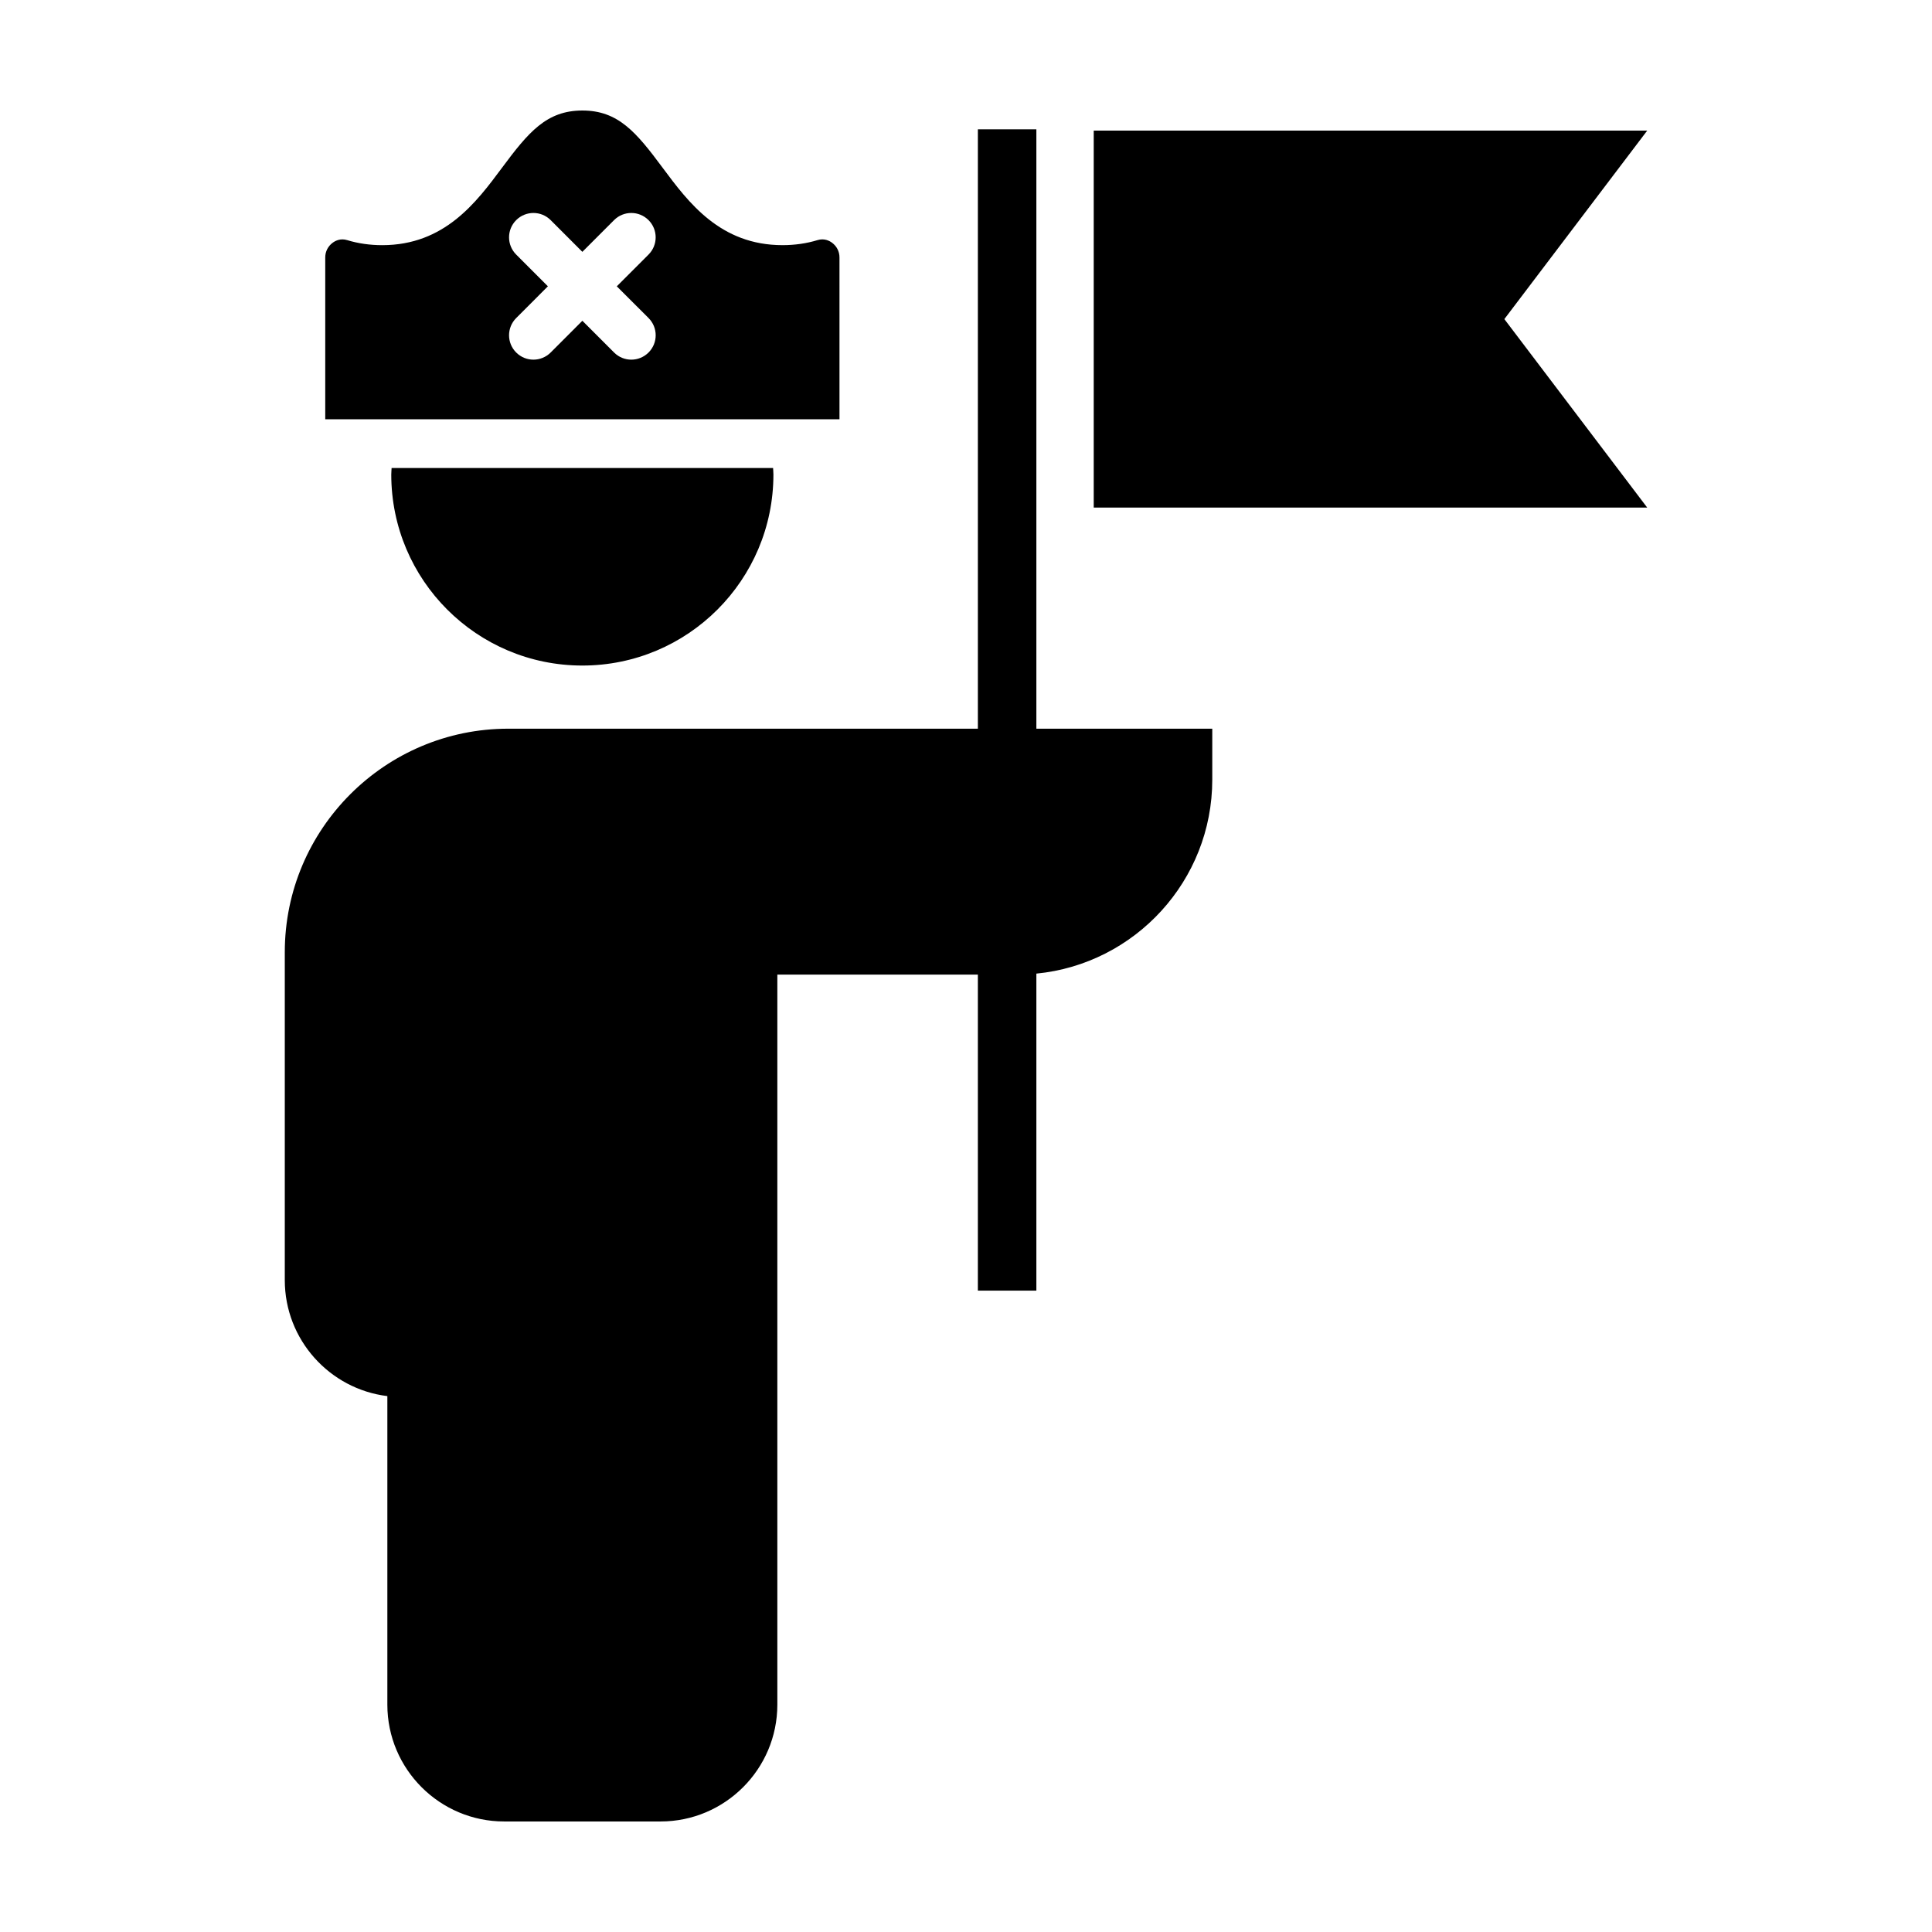
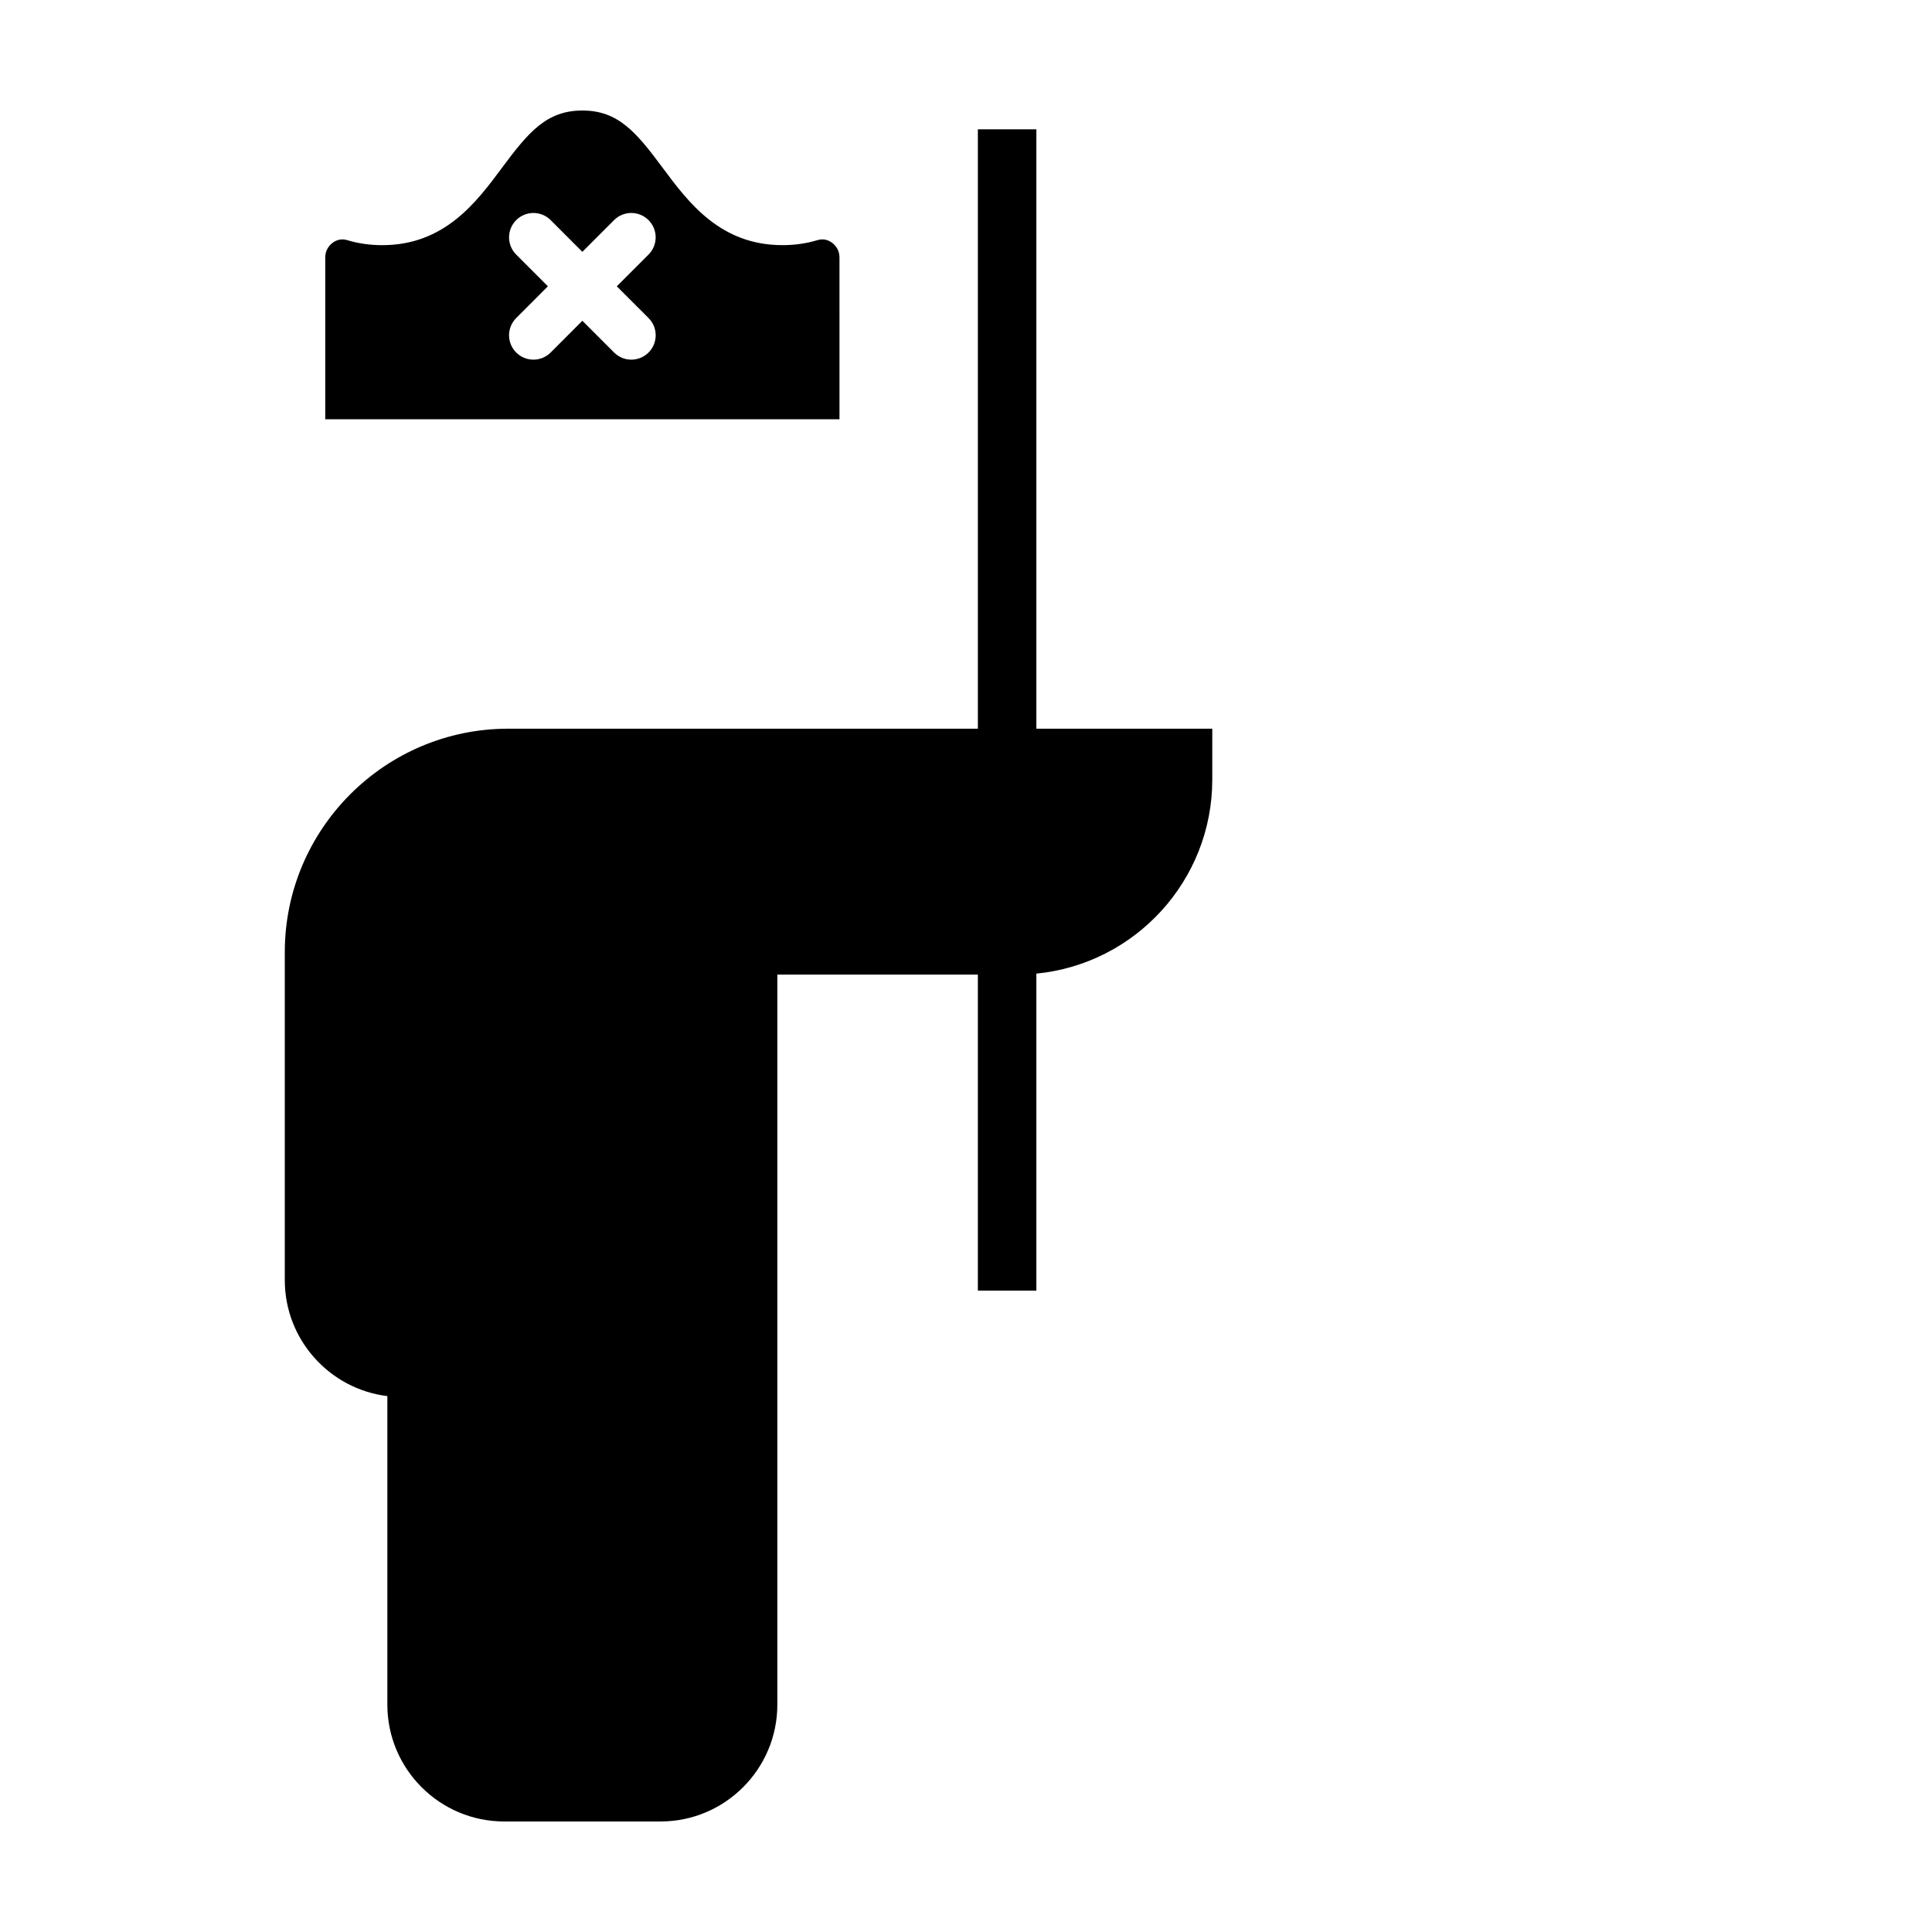
<svg xmlns="http://www.w3.org/2000/svg" fill="#000000" width="800px" height="800px" version="1.1" viewBox="144 144 512 512">
  <g>
-     <path d="m580.53 178.61h-146.68v99.906h146.68l-37.859-49.953z" />
-     <path d="m247.69 269.74c0 27.965 22.672 50.637 50.637 50.637s50.637-22.672 50.637-50.637c0-0.578-0.066-1.137-0.086-1.707h-101.1c-0.02 0.57-0.086 1.129-0.086 1.707z" />
    <path d="m366.47 212.21c0-1.543-0.715-2.953-1.965-3.879-0.664-0.5-2.051-1.246-3.848-0.699-2.902 0.887-6.027 1.336-9.281 1.336-16.52 0-24.945-11.34-31.727-20.449-7.012-9.449-11.793-15.23-21.312-15.23-9.539 0-14.328 5.789-21.352 15.242-6.769 9.109-15.195 20.441-31.699 20.441-3.254 0-6.383-0.449-9.285-1.336-1.805-0.551-3.176 0.203-3.844 0.699-1.246 0.922-1.965 2.336-1.965 3.879v42.898h136.28zm-50.598 16.074c2.523 2.523 2.523 6.613 0 9.133-1.258 1.258-2.91 1.895-4.57 1.895-1.656 0-3.305-0.629-4.566-1.895l-8.402-8.41-8.402 8.41c-1.258 1.258-2.91 1.895-4.57 1.895-1.656 0-3.305-0.629-4.566-1.895-2.523-2.519-2.523-6.609 0-9.133l8.402-8.41-8.402-8.41c-2.523-2.523-2.523-6.613 0-9.133 2.527-2.523 6.613-2.519 9.133 0l8.402 8.41 8.402-8.41c2.523-2.523 6.609-2.523 9.133 0 2.523 2.519 2.523 6.609 0 9.133l-8.41 8.41z" />
    <path d="m418.65 178.27h-15.504v158.84h-124.45c-32.656 0-59.223 26.566-59.223 59.223v86.922c0 15.789 11.887 28.859 27.18 30.727v81.773c0 17.07 13.891 30.953 30.953 30.953h41.445c17.07 0 30.953-13.887 30.953-30.953v-193.48h53.141v83.758h15.504v-84.016c26.129-2.543 46.617-24.625 46.617-51.41v-13.496h-46.617v-158.84z" />
  </g>
</svg>